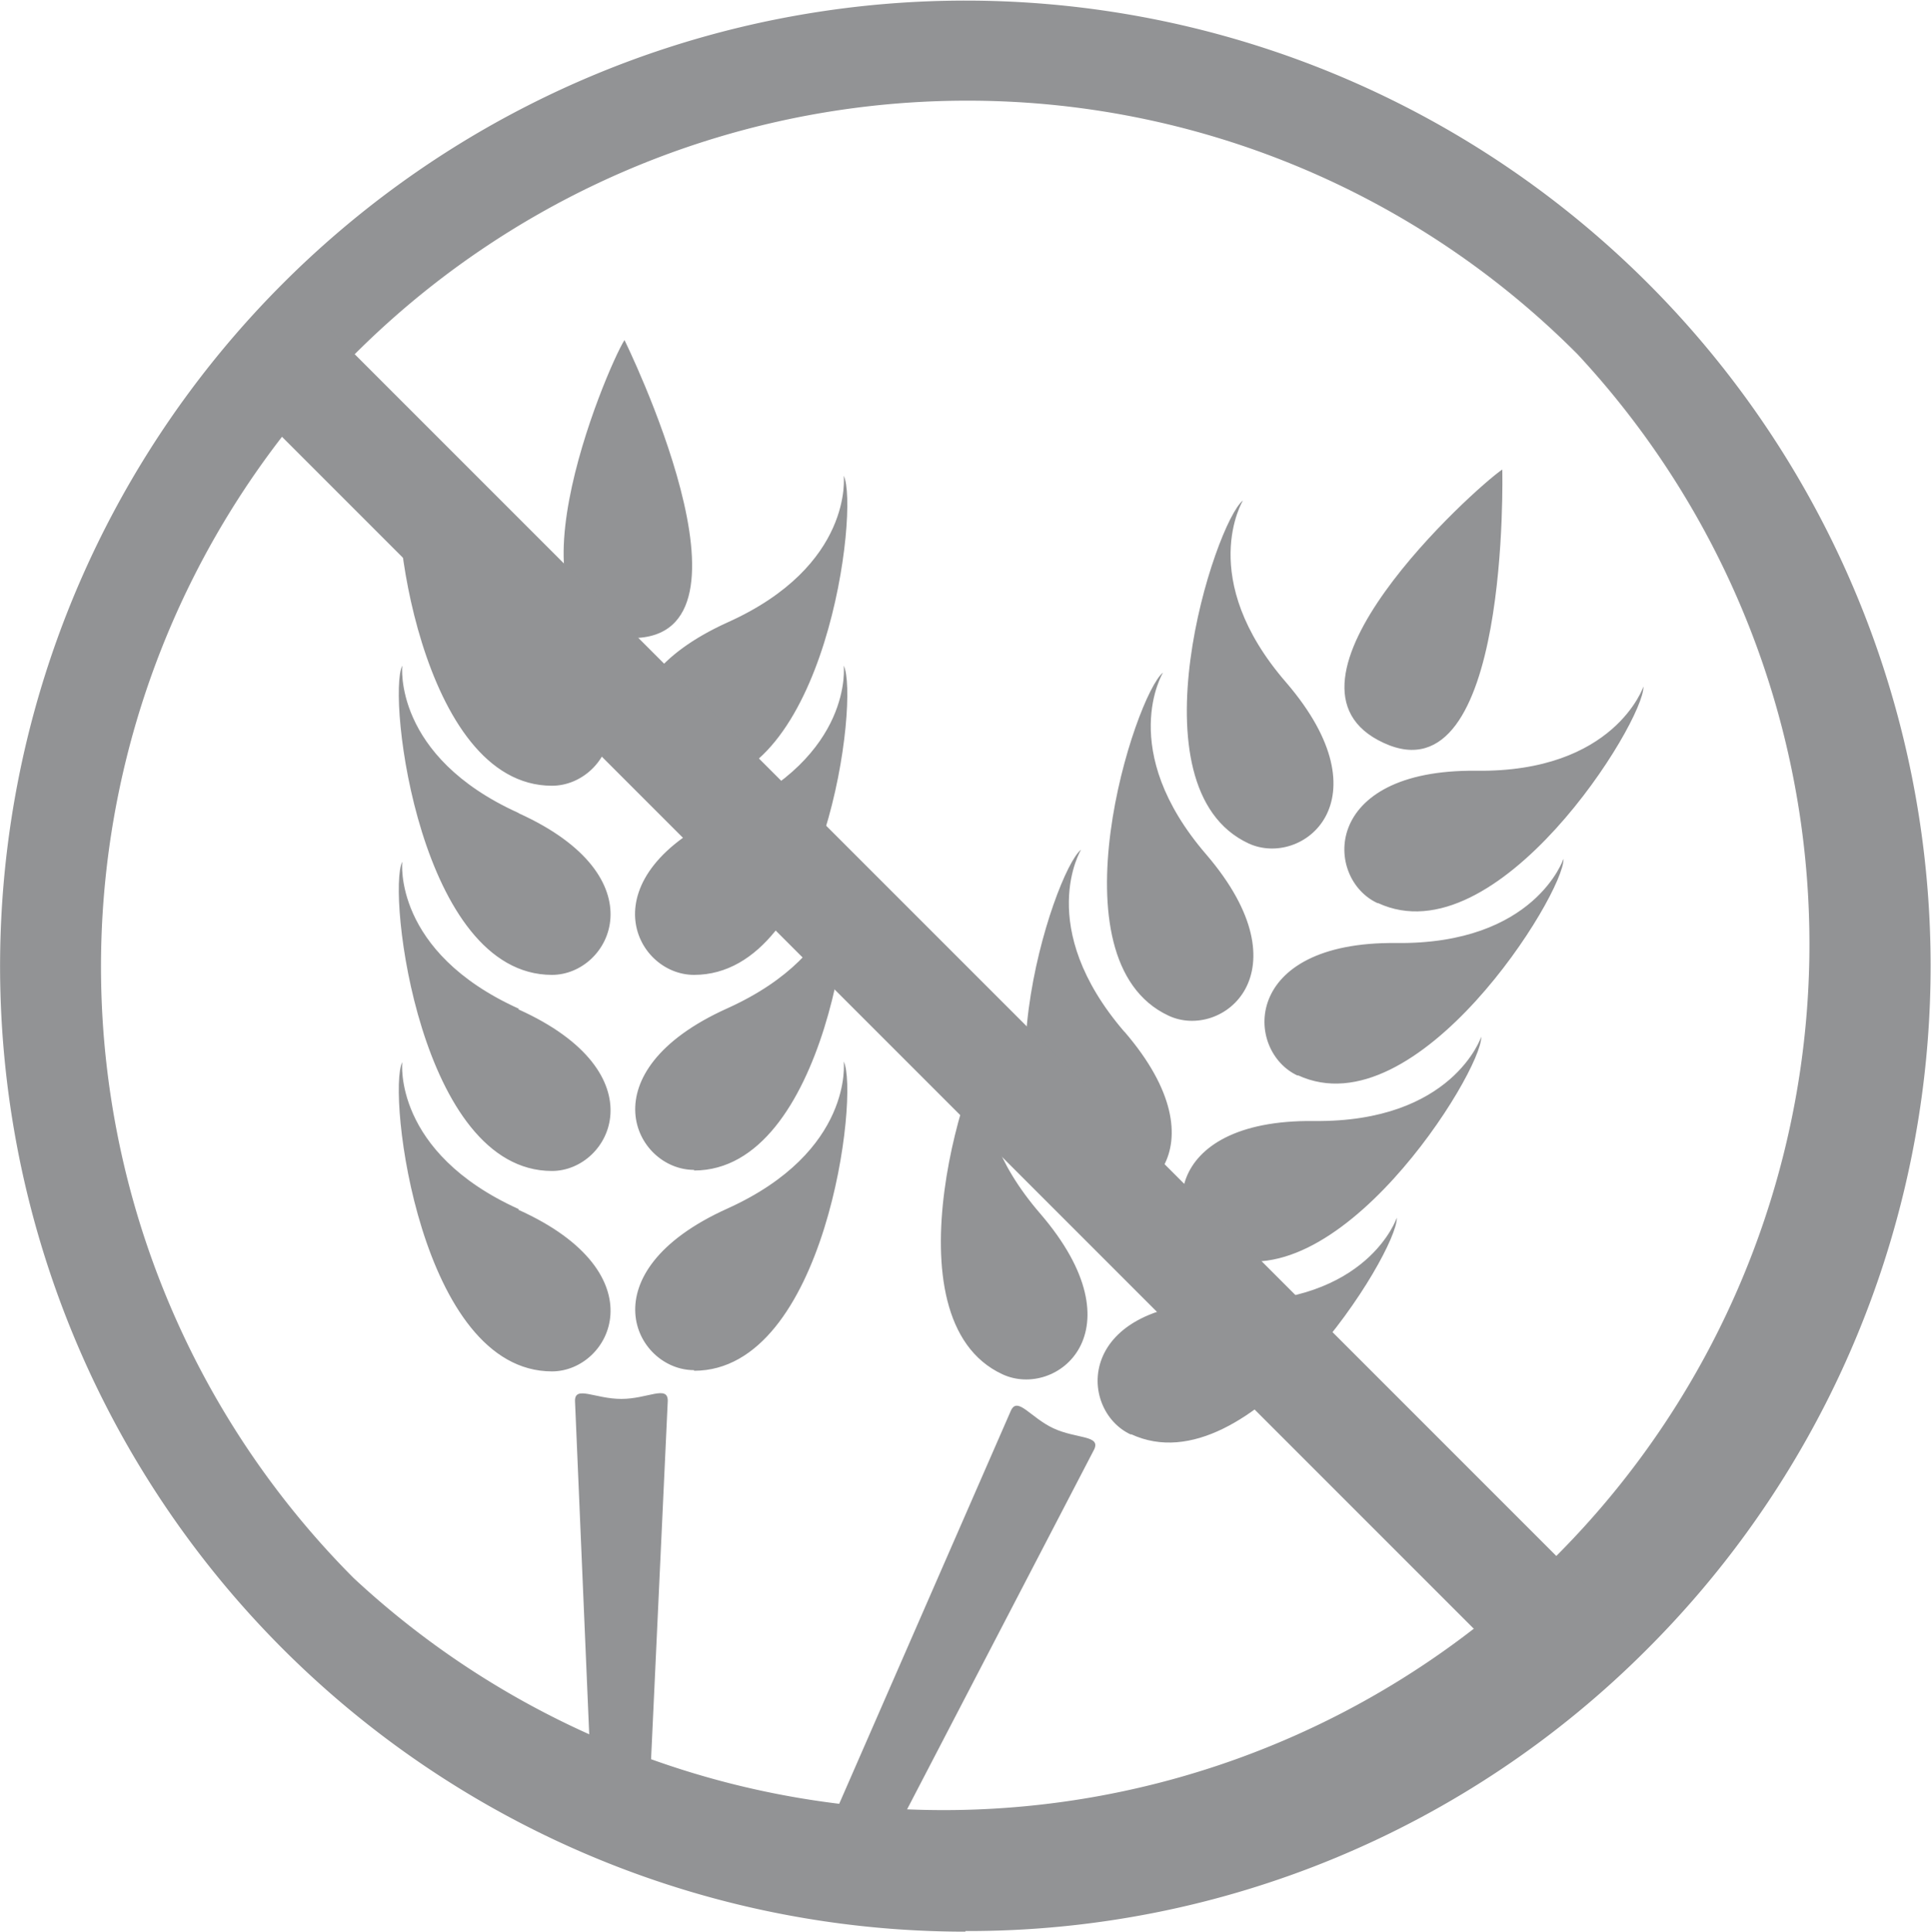
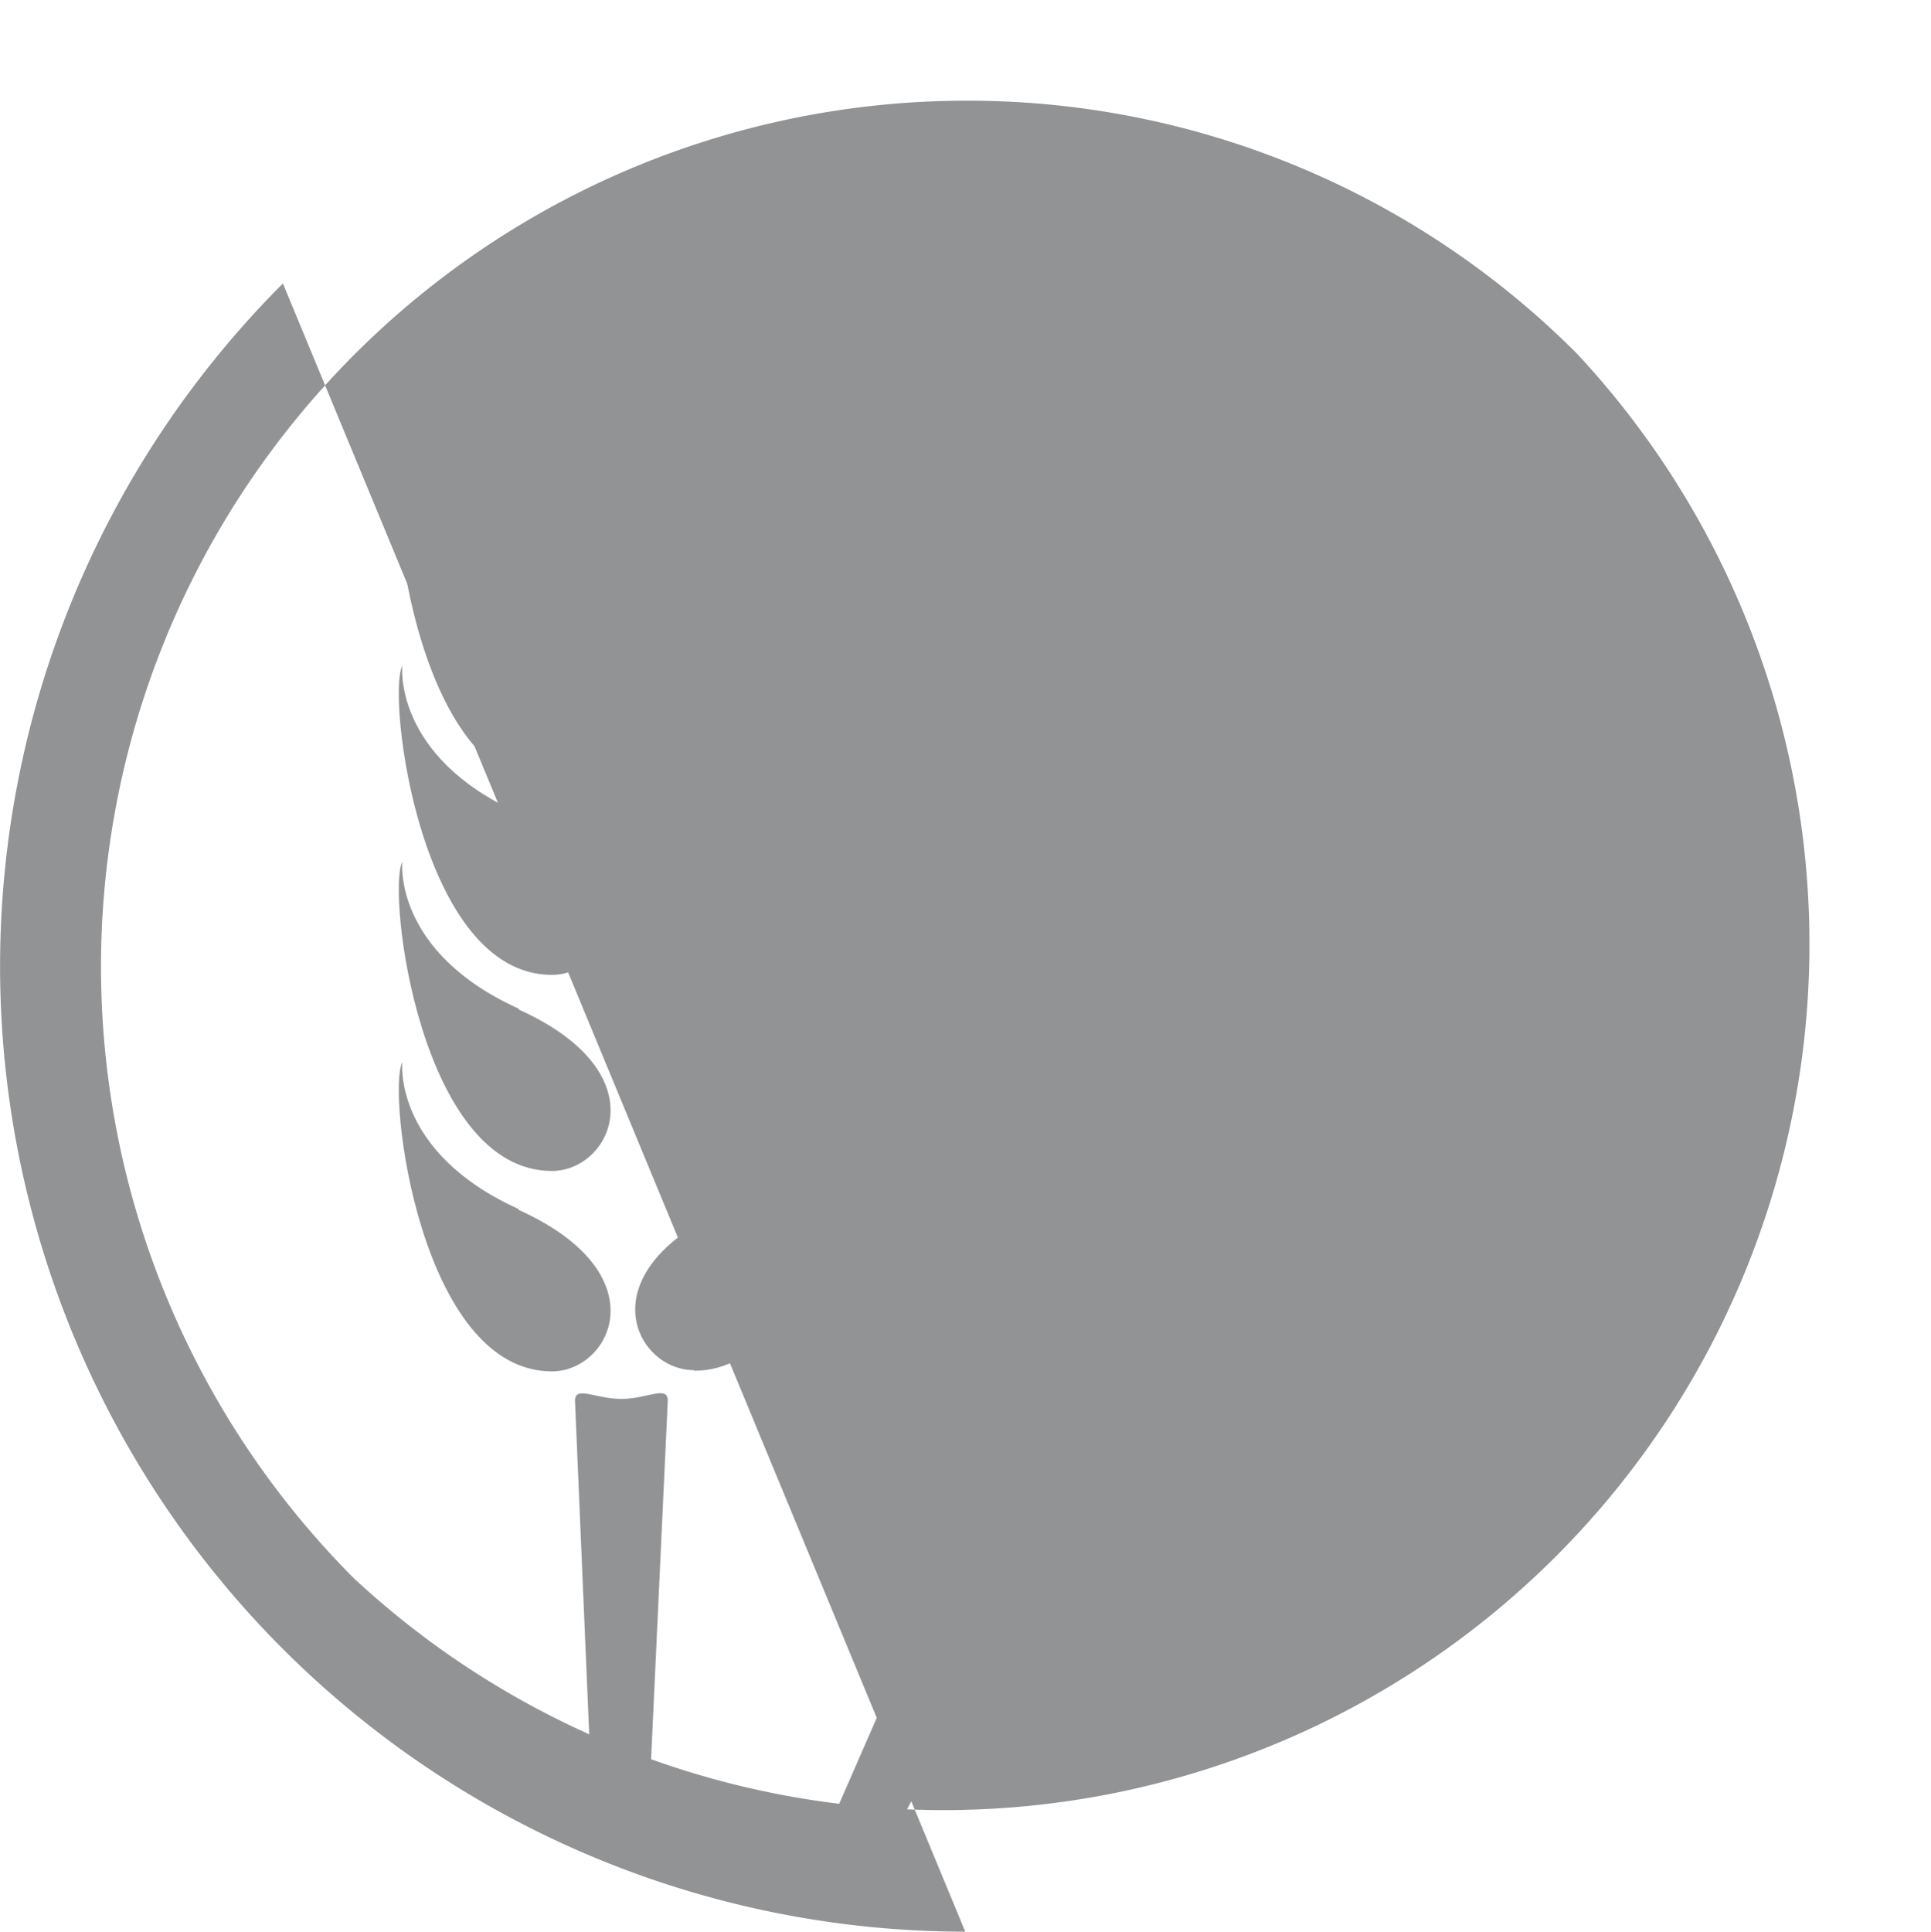
<svg xmlns="http://www.w3.org/2000/svg" width="44.05mm" height="44.06mm" viewBox="0 0 124.87 124.91">
  <defs>
    <style>.a{fill:#929395;}</style>
  </defs>
  <title>ohne-weizen</title>
-   <path class="a" d="M62.43,6.47A56,56,0,0,0,22.85,102,56,56,0,0,0,102,22.86,55.62,55.62,0,0,0,62.41,6.47m0,118.4A62.43,62.43,0,0,1,18.28,18.29a62.41,62.41,0,1,1,88.29,88.25,62,62,0,0,1-44.14,18.29" transform="translate(0.01 0.04)" />
+   <path class="a" d="M62.43,6.47A56,56,0,0,0,22.85,102,56,56,0,0,0,102,22.86,55.62,55.62,0,0,0,62.41,6.47m0,118.4A62.43,62.43,0,0,1,18.28,18.29" transform="translate(0.01 0.04)" />
  <path class="a" d="M38.17,114l-1-23.46c0-1,1.31-.12,3-.12s3-.91,3,.12l-1.08,23.19c0,4.4-3.9,3.43-3.9.28ZM33.54,65.19C25.37,61.5,26,55.68,26,55.68c-1,2,1.16,20,9.68,20,3.81,0,7-6.32-2.17-10.45Zm0-12.65C25.37,48.86,26,43,26,43c-1,2,1.16,20,9.68,20,3.81,0,7-6.32-2.17-10.46Zm0-12.27C25.37,36.6,26,30.77,26,30.77c-1,2,1.16,20,9.68,20,3.81,0,7-6.3-2.17-10.46ZM44.87,75.65c8.52,0,10.7-17.91,9.68-20,0,0,.66,5.81-7.52,9.51-9.17,4.12-6,10.45-2.16,10.45Zm-11.33,2.5C25.37,74.46,26,68.64,26,68.64c-1,2,1.16,20,9.68,20,3.81,0,7-6.32-2.17-10.45ZM44.87,88.6c8.52,0,10.7-17.9,9.68-20,0,0,.66,5.81-7.52,9.51-9.17,4.13-6,10.45-2.16,10.45Zm0-25.6c8.52,0,10.7-17.91,9.68-20,0,0,.66,5.81-7.52,9.5C37.86,56.64,41,63,44.87,63Zm0-12.28c8.52,0,10.7-17.9,9.68-20,0,0,.66,5.82-7.52,9.49-9.17,4.16-6,10.46-2.16,10.46Zm-4-9.5c9,0-.5-19.27-.5-19.27C39.22,23.76,31.83,41.22,40.87,41.22Zm15.75,79.64L70.75,93.68c.43-.92-1.16-.67-2.64-1.36s-2.32-2.09-2.75-1.14L53,119.48c-.48,1,2.65,3.56,3.66,1.4ZM72.7,66.68c-5.84-6.79-2.8-11.78-2.8-11.78-1.8,1.42-7.35,18.6.37,22.18,3.46,1.61,9-2.78,2.44-10.4ZM78,55.22c-5.85-6.78-2.8-11.77-2.8-11.77-1.8,1.43-7.36,18.59.36,22.19C79,67.25,84.55,62.87,78,55.22ZM83.17,44.1c-5.87-6.76-2.8-11.78-2.8-11.78C78.56,33.74,73,50.9,80.73,54.5,84.19,56.1,89.73,51.74,83.17,44.1ZM78.6,81c7.72,3.57,17.24-11.73,17.18-14,0,0-1.84,5.55-10.82,5.45-10.07-.11-9.82,7-6.36,8.58ZM67.26,78.44c-5.86-6.78-2.81-11.77-2.81-11.77-1.8,1.42-7.35,18.59.37,22.16C68.29,90.44,73.82,86.07,67.26,78.44ZM73.13,92.7c7.72,3.59,17.25-11.73,17.19-14,0,0-1.85,5.56-10.82,5.45-10.07-.1-9.83,7-6.37,8.58ZM83.92,69.49c7.72,3.58,17.25-11.74,17.18-14,0,0-1.84,5.55-10.81,5.45-10.07-.11-9.83,7-6.37,8.58Zm5.17-11.14c7.72,3.6,17.24-11.72,17.18-14,0,0-1.86,5.57-10.82,5.45-10.07-.1-9.82,7-6.36,8.57ZM89.47,48c8.2,3.8,7.67-17.68,7.67-17.68C95.34,31.54,81.29,44.24,89.47,48Z" transform="translate(0.01 0.04)" />
-   <rect class="a" x="57.45" y="5.47" width="7.1" height="120.97" rx="0.57" ry="0.57" transform="translate(-28.77 62.49) rotate(-45)" />
</svg>